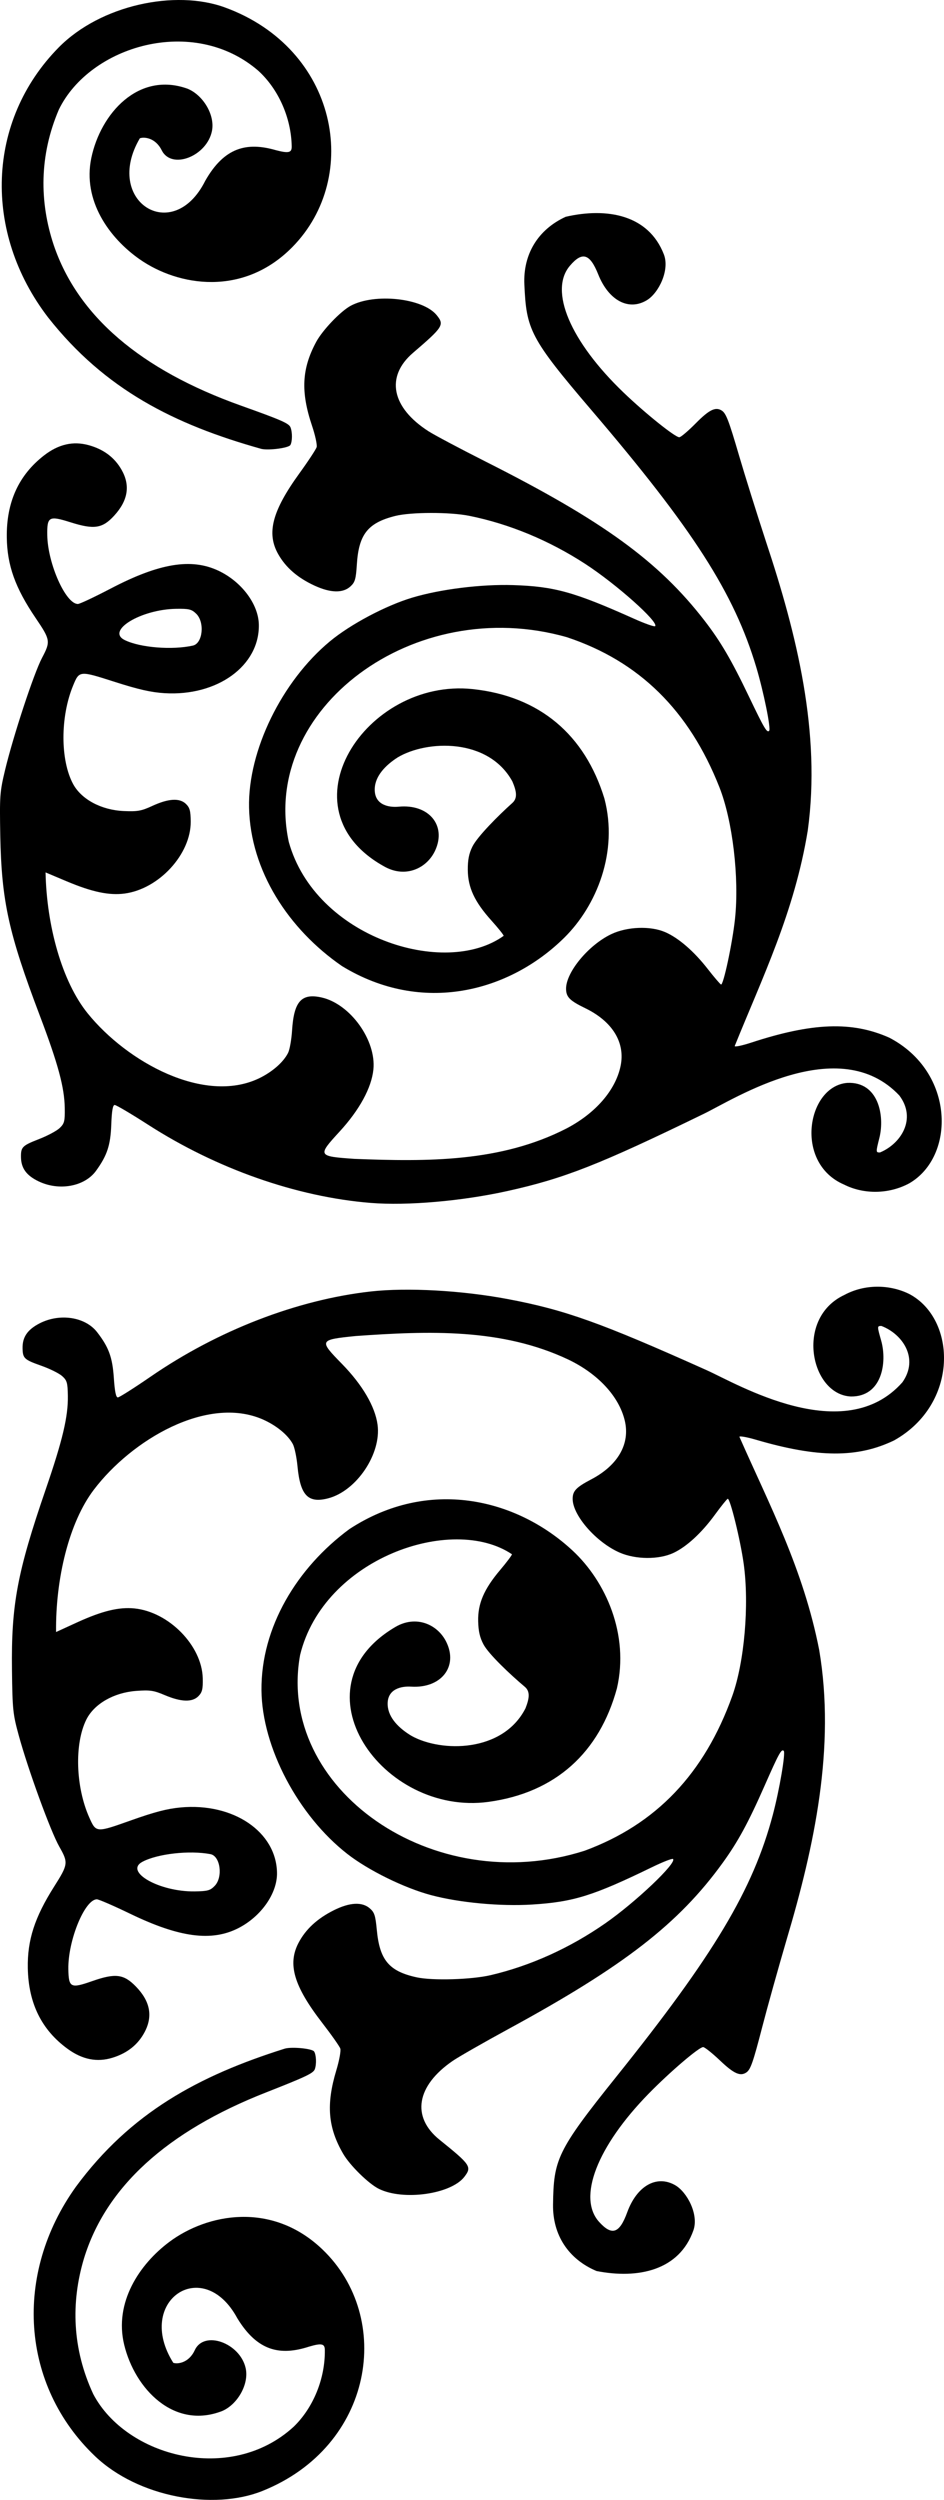
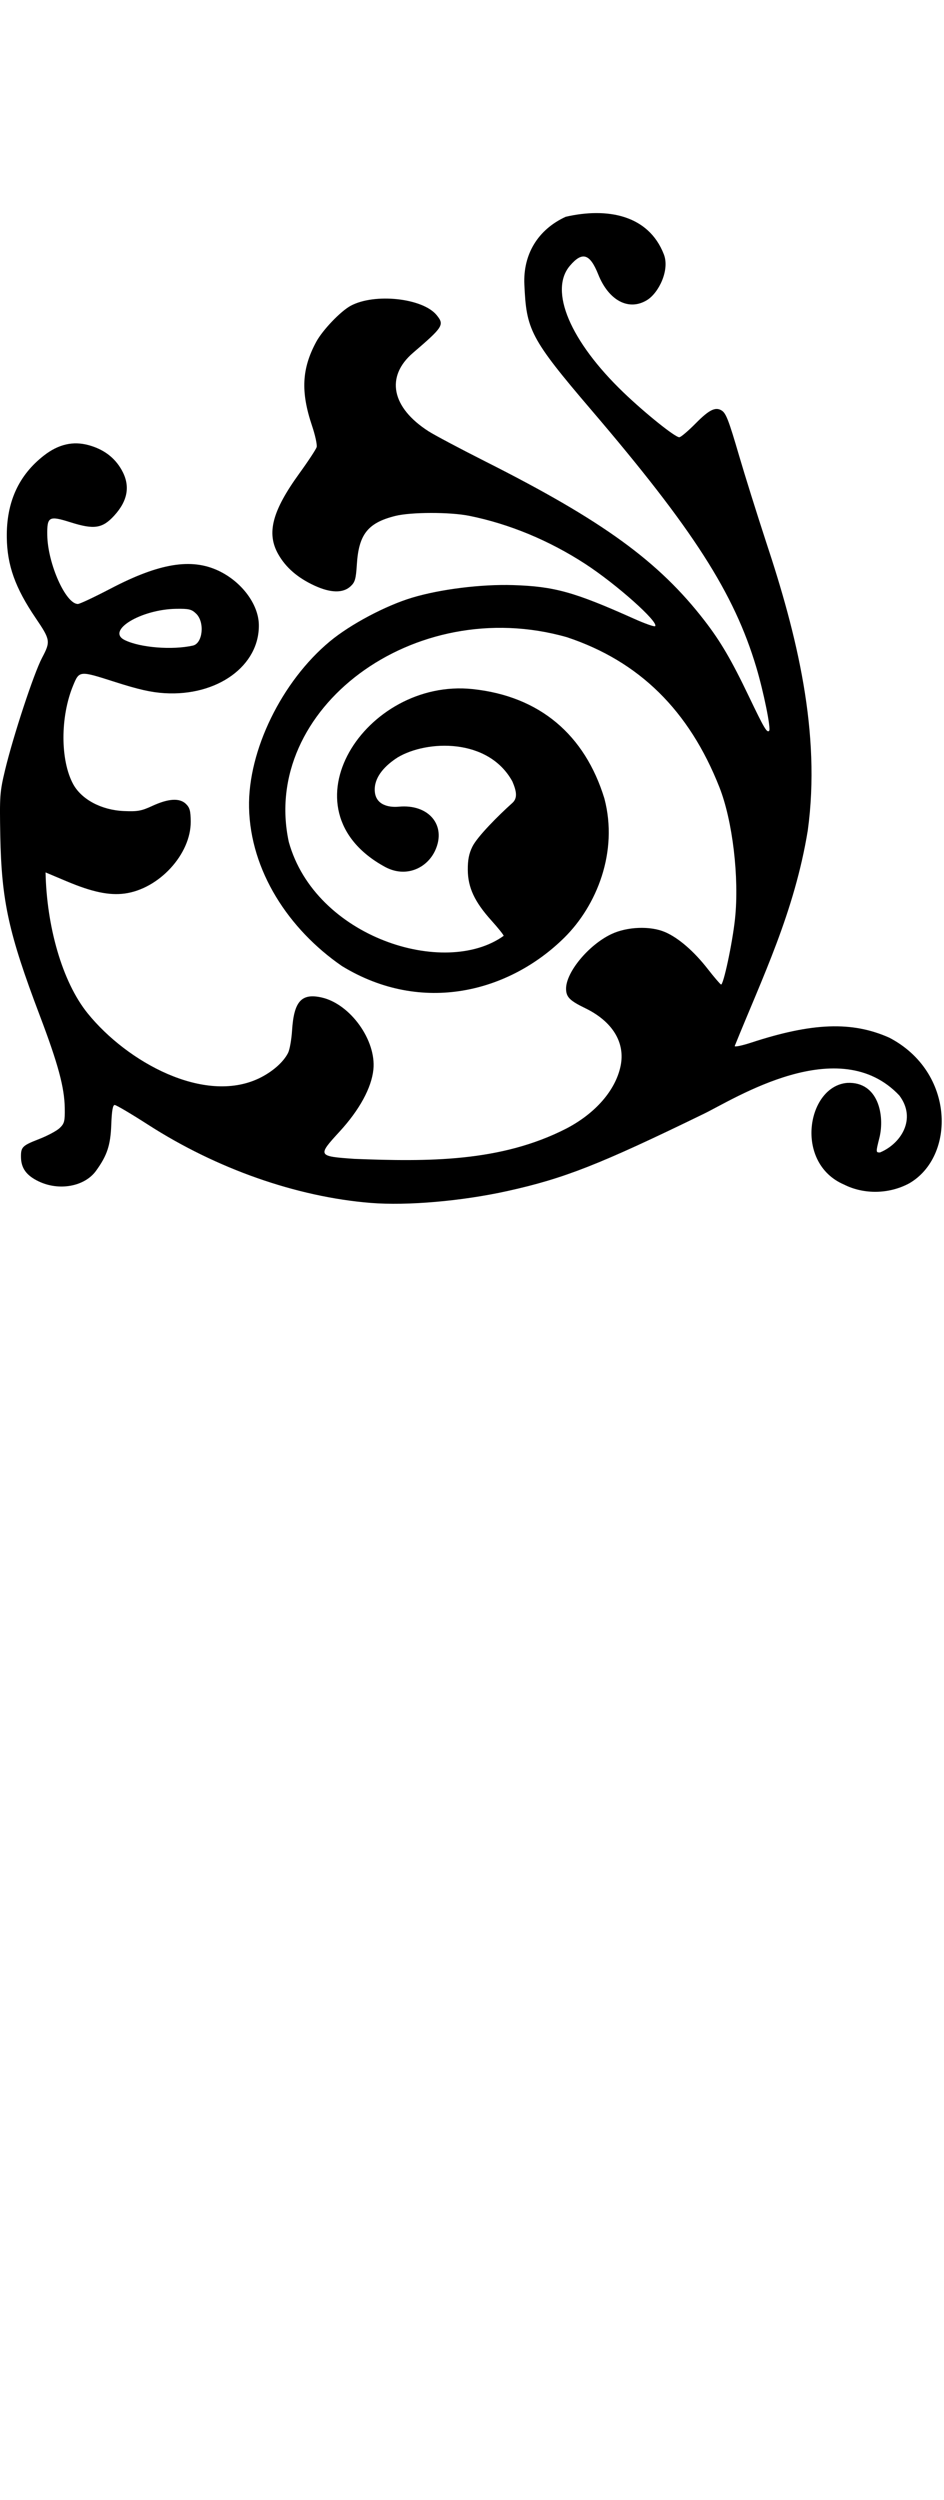
<svg xmlns="http://www.w3.org/2000/svg" width="95.994" height="253.952" viewBox="0 0 95.994 253.952">
-   <path d="M28.99 208.1c-8.798 2.763-15.718 6.527-21.258 14.022-6.375 8.865-5.626 20.193 1.932 27.39 4.39 4.178 12.033 5.526 17.009 3.536 11.343-4.539 13.376-17.597 6.116-24.54-5.144-4.919-11.725-3.639-15.579-.759-3.024 2.26-5.623 6.137-4.583 10.44 1.085 4.484 5.067 8.659 9.988 6.725 1.546-.674 2.732-2.73 2.364-4.355-.578-2.553-4.227-3.876-5.174-1.817-.612 1.33-1.789 1.429-2.184 1.284-3.948-6.257 3.012-11 6.51-4.528 2.048 3.358 4.365 3.834 7.296 2.884 1.321-.391 1.597-.278 1.605.345.037 2.9-1.17 5.864-3.174 7.797-6.422 5.88-17.024 3.046-20.375-3.319-2.142-4.601-2.282-9.307-.951-13.755 2.216-7.269 8.416-12.925 18.508-16.886 4.096-1.608 4.823-1.954 4.975-2.37.185-.506.145-1.46-.075-1.795-.19-.29-2.196-.493-2.95-.298z" />
-   <path d="M37.695 131.195c-7.504.843-15.55 3.954-22.373 8.648-1.687 1.16-3.189 2.111-3.338 2.114-.192.003-.313-.586-.409-1.991-.142-2.092-.516-3.112-1.7-4.639-1.205-1.556-3.808-1.95-5.86-.888-1.228.637-1.744 1.395-1.72 2.531.02 1.018.168 1.156 1.91 1.77.859.304 1.811.776 2.117 1.05.492.443.557.67.578 2.012.034 2.105-.536 4.507-2.251 9.495-2.9 8.434-3.515 11.72-3.432 18.356.05 4.032.096 4.47.686 6.628.947 3.467 3.238 9.75 4.123 11.304.934 1.643.914 1.799-.529 4.076-1.976 3.118-2.721 5.426-2.67 8.266.067 3.577 1.4 6.28 4.049 8.206 1.498 1.09 2.992 1.385 4.561.902 1.506-.464 2.59-1.325 3.265-2.596.864-1.624.572-3.146-.89-4.645-1.232-1.264-2.085-1.367-4.452-.537-2.18.764-2.38.661-2.41-1.233-.045-2.89 1.658-7.058 2.895-7.083.187-.004 1.71.655 3.386 1.465 4.996 2.415 8.277 2.853 10.998 1.469 2.32-1.181 3.968-3.528 3.94-5.61-.057-4.176-4.441-7.152-9.803-6.655-1.365.126-2.643.458-5.025 1.304-3.571 1.27-3.568 1.27-4.259-.275-1.392-3.112-1.526-7.496-.304-9.952.795-1.597 2.793-2.747 5.07-2.916 1.4-.105 1.788-.048 2.9.425 1.669.709 2.815.744 3.435.103.383-.396.46-.72.433-1.824-.082-3.301-3.439-6.727-6.94-7.083-1.584-.16-3.307.259-5.853 1.426l-2.122.972c-.06-5.414 1.314-11.133 3.84-14.455 3.863-5.084 11.525-9.593 17.163-7.15 1.385.607 2.56 1.565 3.071 2.506.174.32.389 1.337.476 2.26.28 2.953 1.07 3.783 3.103 3.261 2.894-.742 5.438-4.519 5.04-7.48-.248-1.85-1.539-4.052-3.626-6.186-2.352-2.405-2.331-2.446 1.414-2.827 7.43-.523 14.841-.807 21.623 2.398 3.022 1.453 5.136 3.737 5.725 6.186.567 2.36-.678 4.546-3.408 5.978-1.552.814-1.902 1.188-1.889 2.016.027 1.68 2.416 4.392 4.775 5.422 1.632.713 3.989.729 5.469.037 1.34-.626 2.87-2.033 4.218-3.88.625-.855 1.21-1.585 1.303-1.622.239-.096 1.296 4.2 1.63 6.624.573 4.159.068 9.968-1.165 13.406-2.835 7.901-7.755 13.052-15.022 15.724-15.433 4.924-31.393-6.342-28.922-19.894 2.388-9.792 15.429-14.33 21.541-10.225.002.096-.538.814-1.198 1.595-1.652 1.953-2.282 3.423-2.238 5.215.025 1.022.173 1.661.545 2.355.532.991 2.725 3.065 4.198 4.3.589.492.437 1.243.068 2.186-2.304 4.516-8.567 4.48-11.582 2.802-1.238-.739-2.354-1.804-2.43-3.12-.095-1.664 1.4-1.947 2.377-1.885 3.06.194 4.82-2.036 3.58-4.547-.893-1.805-3.089-2.738-5.17-1.518-10.522 6.17-1.344 19.25 9.472 17.77 6.816-.933 11.273-5.012 13.051-11.528 1.268-5.482-1.132-10.862-4.504-13.994-5.738-5.333-14.684-7.43-22.7-2.187-5.328 3.922-9.002 9.975-8.94 16.383.055 5.805 3.746 12.734 8.739 16.622 2.14 1.666 5.779 3.453 8.512 4.18 2.889.77 7.062 1.156 10.29.953 4.192-.264 6.195-.888 12.189-3.801 1.088-.529 2.042-.9 2.12-.824.409.396-3.806 4.392-6.9 6.543-3.605 2.505-7.588 4.304-11.633 5.254-1.952.458-5.918.576-7.535.223-2.805-.61-3.764-1.748-4.053-4.808-.14-1.48-.242-1.792-.717-2.201-.783-.676-2.043-.609-3.65.193-1.694.847-2.867 1.93-3.595 3.317-1.134 2.164-.471 4.398 2.41 8.126.937 1.212 1.765 2.388 1.84 2.612.075.224-.108 1.216-.406 2.205-1.048 3.473-.854 5.821.701 8.49.687 1.178 2.576 3.032 3.618 3.55 2.482 1.235 7.357.548 8.708-1.226.77-1.01.634-1.211-2.529-3.756-2.885-2.322-2.358-5.48 1.335-8.012.606-.415 3.172-1.881 5.704-3.258 11.72-6.375 17.282-10.686 21.746-16.852 1.56-2.156 2.605-4.076 4.263-7.834 1.456-3.302 1.717-3.777 1.95-3.551.206.199-.436 3.962-1.108 6.494-2.014 7.6-5.973 14.215-15.95 26.65-6.03 7.516-6.338 8.38-6.401 12.953-.043 3.072 1.554 5.536 4.421 6.743 4.22.83 8.417-.053 9.853-4.131.567-1.607-.641-3.899-1.865-4.594-1.879-1.066-3.886.073-4.865 2.76-.785 2.154-1.552 2.416-2.857.977-2.225-2.456-.21-7.666 5.041-13.032 2.143-2.19 5.106-4.722 5.534-4.729.153-.002.93.617 1.73 1.376 1.399 1.33 2.054 1.623 2.672 1.197.426-.295.681-1.027 1.613-4.626.507-1.959 1.622-5.952 2.479-8.875 2.815-9.463 4.983-19.513 3.31-29.411-1.62-8.26-5.08-14.77-8.113-21.654-.002-.108.753.024 1.678.295 6.299 1.845 10.33 1.864 14.055.068 6.601-3.699 6.363-12.296 1.56-14.861-2.073-1.032-4.625-.997-6.616.084-5.06 2.354-3.442 10.147.667 10.318 3.166.028 3.687-3.464 3.076-5.658-.422-1.482-.422-1.505.01-1.511 2.152.816 3.86 3.291 2.144 5.725-5.919 6.673-16.77.175-19.919-1.235-10.768-4.825-14.382-6.116-20.191-7.214-4.674-.883-10.248-1.192-13.96-.775zm-16.293 57.158c1.006.192 1.292 2.335.43 3.224-.453.468-.716.541-2.02.561-3.584.057-7.225-1.999-5.328-3.009 1.535-.817 4.79-1.182 6.918-.776z" />
  <g>
-     <path d="M26.585 45.603c-8.88-2.485-15.915-6.03-21.688-13.348-6.65-8.66-6.256-20.006 1.073-27.436C10.226.504 17.823-1.083 22.859.751c11.48 4.18 13.921 17.168 6.883 24.335-4.988 5.079-11.605 4.005-15.548 1.248-3.094-2.165-5.813-5.958-4.908-10.29.944-4.517 4.792-8.815 9.773-7.036 1.565.625 2.815 2.642 2.498 4.279-.497 2.57-4.103 4.006-5.114 1.978-.653-1.31-1.833-1.372-2.223-1.215-3.75 6.378 3.355 10.9 6.648 4.322 1.943-3.421 4.243-3.969 7.203-3.111 1.333.349 1.604.227 1.593-.396-.054-2.9-1.353-5.825-3.417-7.694-6.603-5.676-17.111-2.51-20.26 3.957-1.997 4.666-1.99 9.374-.52 13.778 2.443 7.196 8.817 12.655 19.028 16.297 4.145 1.479 4.882 1.802 5.047 2.213.2.5.191 1.455-.018 1.797-.18.295-2.18.56-2.939.39z" />
    <path d="M37.696 122.198c-7.526-.607-15.666-3.464-22.633-7.942-1.721-1.107-3.253-2.01-3.402-2.008-.192.003-.294.595-.346 2.003-.077 2.095-.419 3.127-1.553 4.69-1.157 1.593-3.746 2.069-5.83 1.07-1.248-.597-1.787-1.339-1.8-2.475-.01-1.018.133-1.16 1.854-1.83.85-.33 1.787-.831 2.083-1.115.479-.458.537-.687.516-2.029-.033-2.105-.678-4.488-2.548-9.42C.874 94.803.157 91.538.03 84.903c-.076-4.032-.045-4.47.477-6.647.838-3.494 2.932-9.846 3.767-11.427.882-1.671.857-1.826-.656-4.057-2.073-3.055-2.89-5.339-2.927-8.179-.047-3.577 1.2-6.32 3.788-8.328 1.464-1.136 2.947-1.478 4.531-1.045 1.52.416 2.63 1.243 3.345 2.492.914 1.596.67 3.126-.744 4.671-1.192 1.302-2.041 1.431-4.434.676-2.202-.695-2.4-.586-2.37 1.309.046 2.889 1.88 7.001 3.117 6.988.187-.002 1.689-.709 3.338-1.57 4.918-2.57 8.183-3.112 10.946-1.813 2.356 1.107 4.077 3.4 4.114 5.483.075 4.175-4.215 7.288-9.59 6.96-1.367-.084-2.655-.376-5.063-1.147-3.61-1.156-3.606-1.157-4.248.408-1.294 3.155-1.29 7.54.008 9.957.845 1.572 2.878 2.658 5.159 2.756 1.404.06 1.79-.008 2.886-.515 1.645-.762 2.79-.832 3.43-.212.395.384.482.705.49 1.81.02 3.302-3.227 6.831-6.715 7.297-1.578.21-3.314-.155-5.895-1.241l-2.151-.906c.11 5.414 1.662 11.087 4.29 14.328 4.022 4.96 11.822 9.226 17.38 6.609 1.366-.65 2.509-1.645 2.991-2.602.164-.325.346-1.348.405-2.273.187-2.96.95-3.815 2.999-3.358 2.915.651 5.577 4.347 5.272 7.32-.19 1.856-1.411 4.097-3.43 6.296-2.275 2.477-2.254 2.518 1.502 2.78 7.442.29 14.859.342 21.537-3.074 2.975-1.547 5.017-3.896 5.528-6.362.493-2.378-.82-4.523-3.593-5.869-1.577-.765-1.939-1.127-1.952-1.956-.026-1.679 2.277-4.466 4.602-5.569 1.61-.763 3.965-.853 5.466-.208 1.359.584 2.931 1.942 4.338 3.746.65.835 1.26 1.546 1.353 1.58.241.089 1.163-4.239 1.421-6.672.443-4.175-.244-9.965-1.585-13.363-3.08-7.808-8.16-12.802-15.507-15.245-15.58-4.437-31.18 7.324-28.284 20.792 2.694 9.711 15.87 13.84 21.85 9.544 0-.096-.562-.797-1.247-1.557-1.712-1.9-2.388-3.35-2.4-5.142-.007-1.022.121-1.666.471-2.37.5-1.009 2.628-3.15 4.061-4.43.573-.511.398-1.256 0-2.188-2.445-4.442-8.704-4.21-11.665-2.437-1.214.777-2.296 1.877-2.33 3.195-.044 1.666 1.46 1.902 2.434 1.81 3.053-.29 4.88 1.883 3.72 4.431-.835 1.833-3 2.834-5.118 1.68C28.433 82.22 37.195 68.86 48.053 70c6.84.718 11.424 4.655 13.406 11.113 1.438 5.439-.792 10.892-4.063 14.128-5.569 5.51-14.445 7.887-22.621 2.898-5.449-3.753-9.31-9.687-9.45-16.094C25.2 76.24 28.67 69.2 33.54 65.158c2.086-1.733 5.668-3.633 8.377-4.446 2.863-.86 7.022-1.376 10.254-1.275 4.2.132 6.22.694 12.303 3.417 1.104.495 2.07.835 2.145.757.396-.408-3.942-4.27-7.103-6.324-3.68-2.39-7.718-4.063-11.791-4.885-1.966-.397-5.933-.39-7.538.012-2.785.7-3.708 1.866-3.9 4.933-.094 1.484-.186 1.8-.648 2.223-.762.7-2.023.673-3.654-.079-1.72-.793-2.927-1.838-3.697-3.202-1.202-2.128-.61-4.381 2.153-8.198.899-1.24 1.69-2.442 1.758-2.668.067-.226-.146-1.213-.476-2.191-1.156-3.438-1.036-5.792.435-8.508.65-1.2 2.48-3.111 3.505-3.662 2.442-1.312 7.336-.778 8.742.953.8.985.672 1.19-2.41 3.833-2.81 2.41-2.185 5.552 1.586 7.966.618.396 3.23 1.78 5.803 3.078 11.915 6.004 17.61 10.138 22.264 16.162 1.627 2.106 2.731 3.991 4.506 7.696 1.56 3.254 1.835 3.721 2.061 3.488.199-.205-.56-3.946-1.31-6.456-2.253-7.534-6.417-14.021-16.779-26.138-6.262-7.322-6.597-8.176-6.804-12.744-.14-3.07 1.379-5.583 4.207-6.879 4.193-.962 8.415-.21 9.978 3.82.617 1.589-.519 3.917-1.72 4.65-1.845 1.124-3.887.05-4.95-2.606-.851-2.128-1.627-2.366-2.885-.886-2.147 2.523.03 7.668 5.447 12.867 2.21 2.121 5.252 4.56 5.68 4.553.152-.003.91-.646 1.685-1.43 1.356-1.372 2.003-1.686 2.633-1.28.435.281.714 1.005 1.758 4.573.568 1.942 1.808 5.899 2.755 8.793 3.112 9.37 5.594 19.347 4.231 29.293-1.36 8.306-4.614 14.923-7.43 21.897.002.109.753-.048 1.668-.347 6.238-2.042 10.266-2.187 14.047-.508 6.713 3.49 6.745 12.09 2.025 14.804-2.04 1.097-4.592 1.142-6.616.123-5.13-2.193-3.758-10.034.343-10.333 3.164-.128 3.794 3.347 3.253 5.558-.376 1.495-.376 1.518.057 1.51 2.125-.883 3.755-3.41 1.963-5.788-6.125-6.485-16.766.35-19.87 1.858-10.612 5.16-14.184 6.565-19.956 7.844-4.644 1.029-10.205 1.513-13.928 1.212zM19.62 65.58c1-.223 1.219-2.374.33-3.236-.468-.453-.734-.518-2.037-.498-3.585.057-7.159 2.226-5.231 3.175 1.56.769 4.824 1.032 6.938.56z" />
  </g>
</svg>